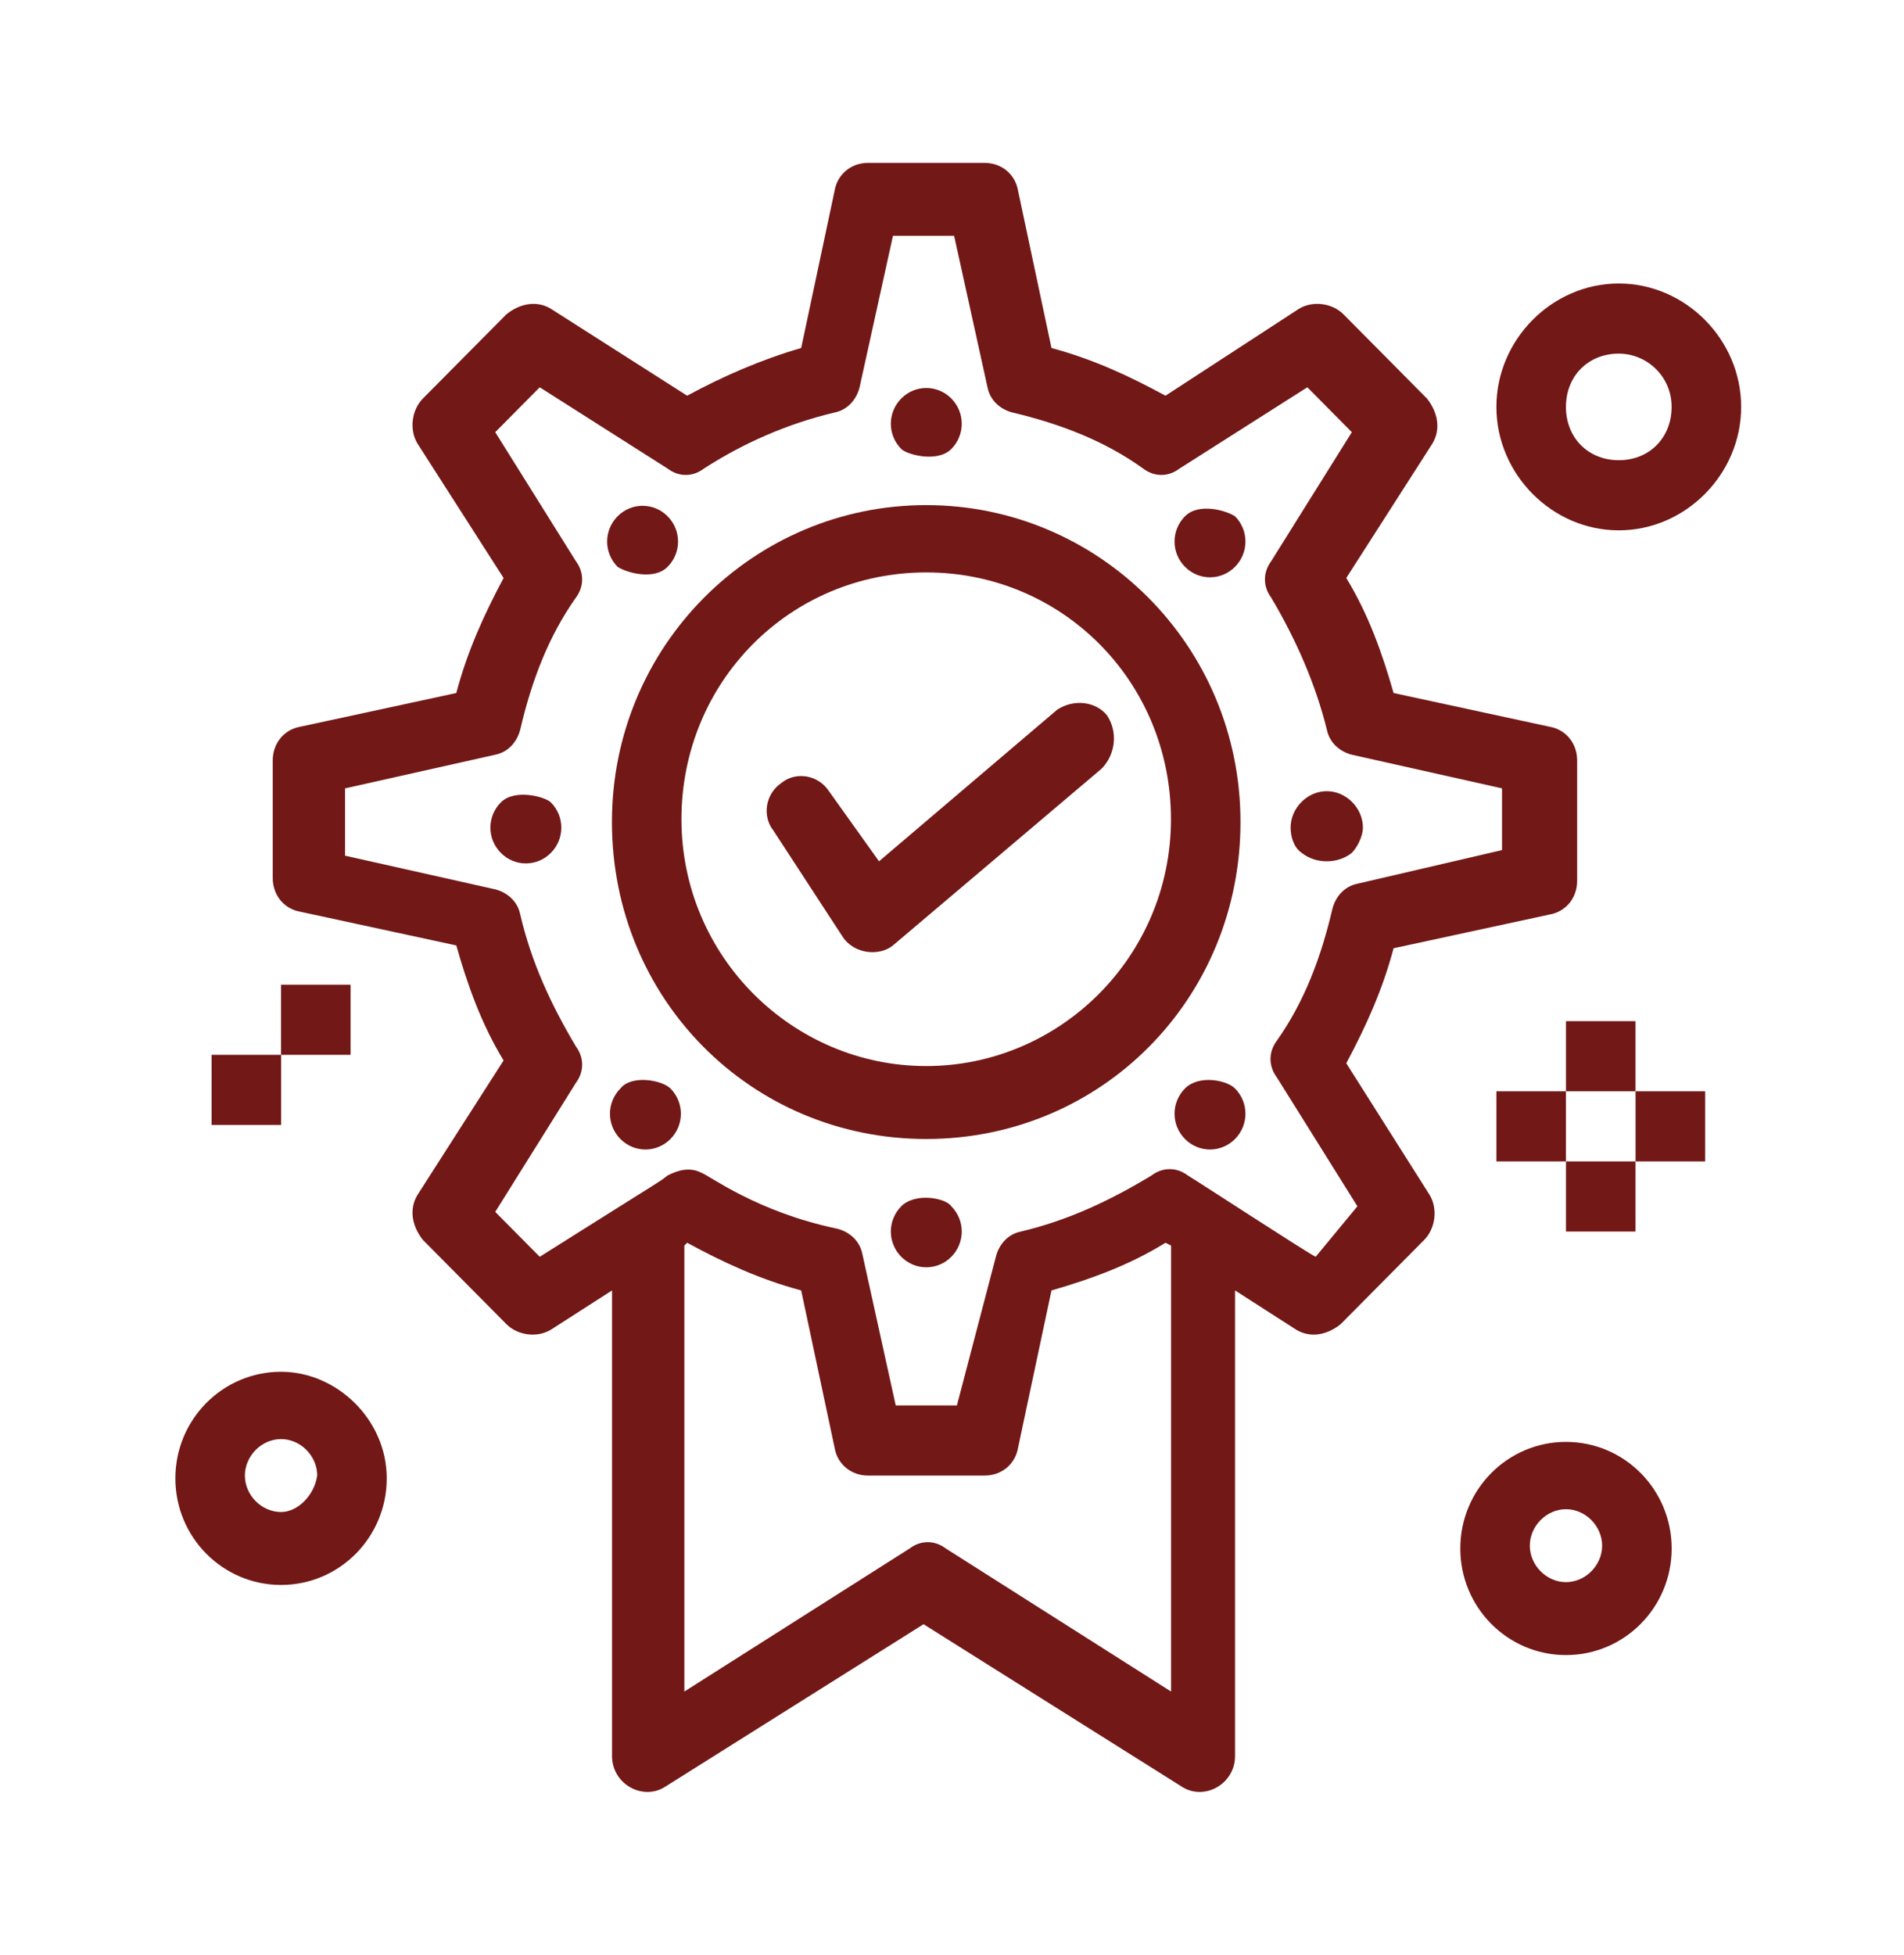
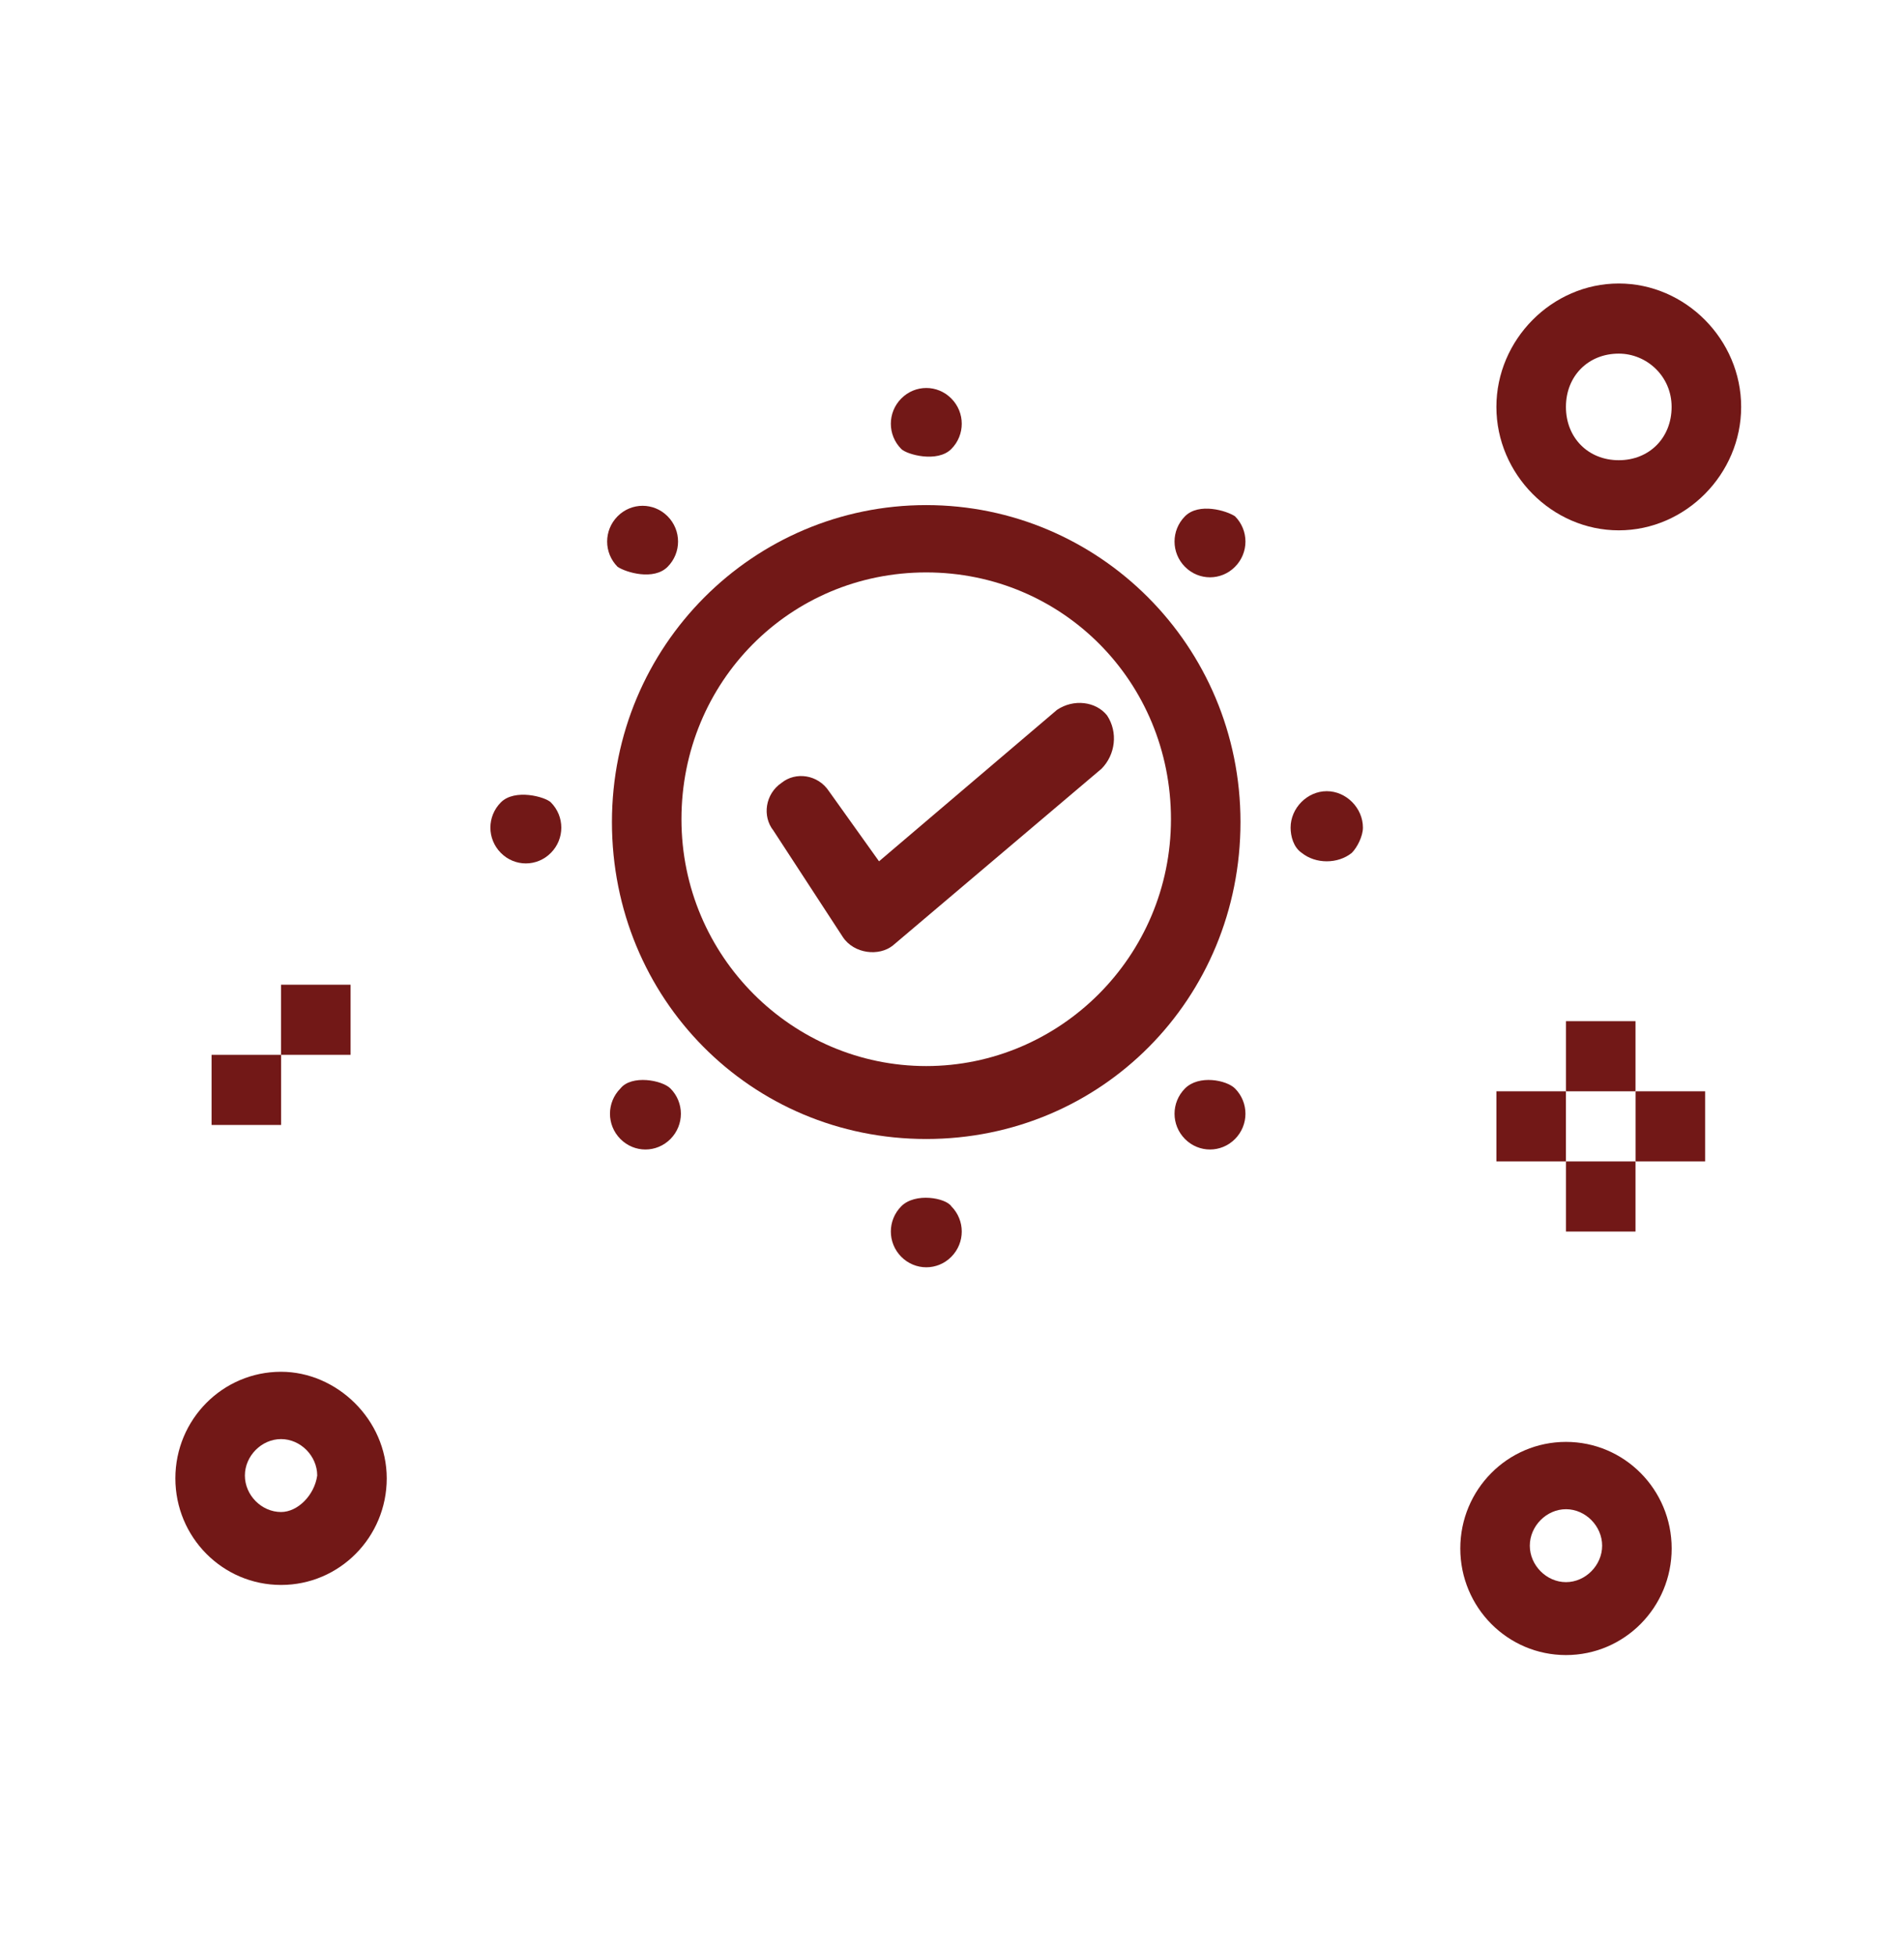
<svg xmlns="http://www.w3.org/2000/svg" width="76" height="78" viewBox="0 0 76 78" fill="none">
  <path d="M37.973 17.915C38.528 17.356 38.528 16.46 37.973 15.901C37.418 15.341 36.53 15.341 35.975 15.901C35.42 16.46 35.42 17.356 35.975 17.915C36.197 18.139 37.418 18.475 37.973 17.915Z" fill="#721817" />
  <path d="M35.975 48.132C35.42 48.692 35.42 49.587 35.975 50.147C36.53 50.706 37.418 50.706 37.973 50.147C38.528 49.587 38.528 48.692 37.973 48.132C37.751 47.797 36.53 47.573 35.975 48.132Z" fill="#721817" />
  <path d="M47.299 20.601C46.744 21.161 46.744 22.056 47.299 22.616C47.854 23.175 48.742 23.175 49.297 22.616C49.852 22.056 49.852 21.161 49.297 20.601C48.964 20.377 47.854 20.042 47.299 20.601Z" fill="#721817" />
  <path d="M24.764 43.432C24.209 43.992 24.209 44.887 24.764 45.447C25.319 46.006 26.207 46.006 26.762 45.447C27.317 44.887 27.317 43.992 26.762 43.432C26.429 43.096 25.208 42.873 24.764 43.432Z" fill="#721817" />
  <path d="M53.958 34.031C54.18 33.807 54.402 33.359 54.402 33.024C54.402 32.24 53.736 31.569 52.959 31.569C52.182 31.569 51.516 32.24 51.516 33.024C51.516 33.359 51.627 33.807 51.96 34.031C52.515 34.479 53.403 34.479 53.958 34.031Z" fill="#721817" />
  <path d="M19.991 32.017C19.436 32.576 19.436 33.472 19.991 34.031C20.546 34.591 21.434 34.591 21.989 34.031C22.544 33.472 22.544 32.576 21.989 32.017C21.767 31.793 20.546 31.457 19.991 32.017Z" fill="#721817" />
  <path d="M47.299 43.432C46.744 43.992 46.744 44.887 47.299 45.447C47.854 46.006 48.742 46.006 49.297 45.447C49.852 44.887 49.852 43.992 49.297 43.432C48.964 43.096 47.854 42.873 47.299 43.432Z" fill="#721817" />
  <path d="M26.649 22.616C27.204 22.056 27.204 21.161 26.649 20.601C26.094 20.042 25.206 20.042 24.651 20.601C24.096 21.161 24.096 22.056 24.651 22.616C24.984 22.84 26.094 23.175 26.649 22.616Z" fill="#721817" />
  <path d="M36.97 20.154C30.087 20.154 24.426 25.75 24.426 32.8C24.426 39.851 29.977 45.447 36.97 45.447C43.964 45.447 49.515 39.851 49.515 32.8C49.515 25.75 43.853 20.154 36.97 20.154ZM36.97 42.537C31.642 42.537 27.201 38.172 27.201 32.688C27.201 27.204 31.531 22.84 36.97 22.84C42.41 22.84 46.74 27.204 46.74 32.688C46.74 38.172 42.299 42.537 36.97 42.537Z" fill="#721817" />
-   <path d="M53.738 42.425C54.515 40.97 55.181 39.515 55.626 37.836L61.842 36.493C62.508 36.381 62.953 35.822 62.953 35.15V30.338C62.953 29.666 62.508 29.107 61.842 28.995L55.626 27.652C55.181 26.085 54.626 24.518 53.738 23.063L57.18 17.692C57.513 17.132 57.402 16.46 56.958 15.901L53.627 12.543C53.183 12.096 52.406 11.984 51.851 12.32L46.522 15.789C45.079 15.006 43.636 14.334 41.971 13.886L40.639 7.619C40.528 6.948 39.972 6.5 39.306 6.5H34.644C33.978 6.5 33.423 6.948 33.312 7.619L31.98 13.886C30.425 14.334 28.871 15.006 27.428 15.789L21.988 12.32C21.433 11.984 20.767 12.096 20.212 12.543L16.881 15.901C16.437 16.349 16.326 17.132 16.66 17.692L20.101 23.063C19.324 24.518 18.658 25.973 18.214 27.652L11.997 28.995C11.331 29.107 10.887 29.666 10.887 30.338V35.038C10.887 35.71 11.331 36.269 11.997 36.381L18.214 37.724C18.658 39.291 19.213 40.858 20.101 42.313L16.66 47.685C16.326 48.244 16.437 48.916 16.881 49.475L20.212 52.833C20.656 53.281 21.433 53.392 21.988 53.057L24.43 51.49V70.068C24.43 71.187 25.652 71.858 26.54 71.299L36.864 64.808L47.188 71.299C48.077 71.858 49.298 71.187 49.298 70.068V51.49L51.74 53.057C52.295 53.392 52.961 53.281 53.516 52.833L56.847 49.475C57.291 49.028 57.402 48.244 57.069 47.685L53.738 42.425ZM46.744 49.699V67.494L37.752 61.786C37.308 61.45 36.753 61.45 36.309 61.786L27.317 67.494V49.699L27.428 49.587C28.871 50.371 30.314 51.042 31.98 51.49L33.312 57.757C33.423 58.429 33.978 58.876 34.644 58.876H39.306C39.972 58.876 40.528 58.429 40.639 57.757L41.971 51.49C43.525 51.042 45.079 50.483 46.522 49.587L46.744 49.699ZM52.517 50.147C52.073 49.923 47.965 47.237 47.41 46.901C46.966 46.566 46.411 46.566 45.967 46.901C44.302 47.909 42.637 48.692 40.75 49.14C40.194 49.252 39.861 49.699 39.751 50.147L38.196 56.078H35.754L34.422 50.035C34.311 49.475 33.867 49.14 33.423 49.028C30.203 48.356 28.316 46.901 27.983 46.789C27.539 46.566 27.095 46.678 26.651 46.901C26.207 47.237 26.873 46.789 21.544 50.147L19.768 48.356L22.987 43.208C23.32 42.761 23.32 42.201 22.987 41.753C21.988 40.075 21.211 38.396 20.767 36.493C20.656 35.934 20.212 35.598 19.768 35.486L13.773 34.143V31.457L19.768 30.114C20.323 30.002 20.656 29.555 20.767 29.107C21.211 27.204 21.877 25.414 22.987 23.847C23.32 23.399 23.32 22.84 22.987 22.392L19.768 17.244L21.544 15.453L26.651 18.699C27.095 19.035 27.65 19.035 28.094 18.699C29.648 17.692 31.424 16.908 33.312 16.46C33.867 16.349 34.2 15.901 34.311 15.453L35.643 9.41H38.085L39.417 15.453C39.528 16.013 39.972 16.349 40.416 16.46C42.304 16.908 44.08 17.58 45.634 18.699C46.078 19.035 46.633 19.035 47.077 18.699L52.184 15.453L53.96 17.244L50.741 22.392C50.408 22.84 50.408 23.399 50.741 23.847C51.74 25.526 52.517 27.316 52.961 29.107C53.072 29.666 53.516 30.002 53.96 30.114L59.955 31.457V33.919L54.182 35.262C53.627 35.374 53.294 35.822 53.183 36.269C52.739 38.172 52.073 39.963 50.963 41.529C50.63 41.977 50.63 42.537 50.963 42.984L54.182 48.132L52.517 50.147Z" fill="#721817" />
  <path d="M44.19 28.547C43.746 27.988 42.858 27.876 42.191 28.324L35.087 34.367L33.088 31.569C32.644 30.898 31.756 30.786 31.201 31.233C30.535 31.681 30.424 32.576 30.868 33.136L33.643 37.389C34.087 38.06 35.087 38.172 35.642 37.724L43.968 30.674C44.523 30.114 44.634 29.219 44.19 28.547Z" fill="#721817" />
  <path d="M11.219 54.735C8.887 54.735 7 56.638 7 58.988C7 61.338 8.887 63.241 11.219 63.241C13.55 63.241 15.437 61.338 15.437 58.988C15.437 56.638 13.439 54.735 11.219 54.735ZM11.219 60.331C10.441 60.331 9.775 59.66 9.775 58.876C9.775 58.093 10.441 57.421 11.219 57.421C11.996 57.421 12.662 58.093 12.662 58.876C12.551 59.66 11.885 60.331 11.219 60.331Z" fill="#721817" />
  <path d="M64.615 21.161C67.279 21.161 69.5 18.922 69.5 16.236C69.5 13.551 67.279 11.312 64.615 11.312C61.951 11.312 59.73 13.551 59.73 16.236C59.73 18.922 61.951 21.161 64.615 21.161ZM64.615 14.11C65.725 14.11 66.724 15.005 66.724 16.236C66.724 17.468 65.836 18.363 64.615 18.363C63.394 18.363 62.506 17.468 62.506 16.236C62.506 15.005 63.394 14.11 64.615 14.11Z" fill="#721817" />
  <path d="M62.508 57.533C60.176 57.533 58.289 59.436 58.289 61.786C58.289 64.136 60.176 66.039 62.508 66.039C64.839 66.039 66.726 64.136 66.726 61.786C66.726 59.436 64.839 57.533 62.508 57.533ZM62.508 63.129C61.73 63.129 61.064 62.458 61.064 61.674C61.064 60.891 61.73 60.219 62.508 60.219C63.285 60.219 63.951 60.891 63.951 61.674C63.951 62.458 63.285 63.129 62.508 63.129Z" fill="#721817" />
  <path d="M11.221 42.089H8.445V44.887H11.221V42.089Z" fill="#721817" />
  <path d="M13.994 39.291H11.219V42.089H13.994V39.291Z" fill="#721817" />
  <path d="M65.283 46.342H62.508V49.14H65.283V46.342Z" fill="#721817" />
  <path d="M68.061 43.544H65.285V46.342H68.061V43.544Z" fill="#721817" />
  <path d="M62.506 43.544H59.73V46.342H62.506V43.544Z" fill="#721817" />
-   <path d="M65.283 40.746H62.508V43.544H65.283V40.746Z" fill="#721817" />
+   <path d="M65.283 40.746H62.508V43.544H65.283V40.746" fill="#721817" />
</svg>